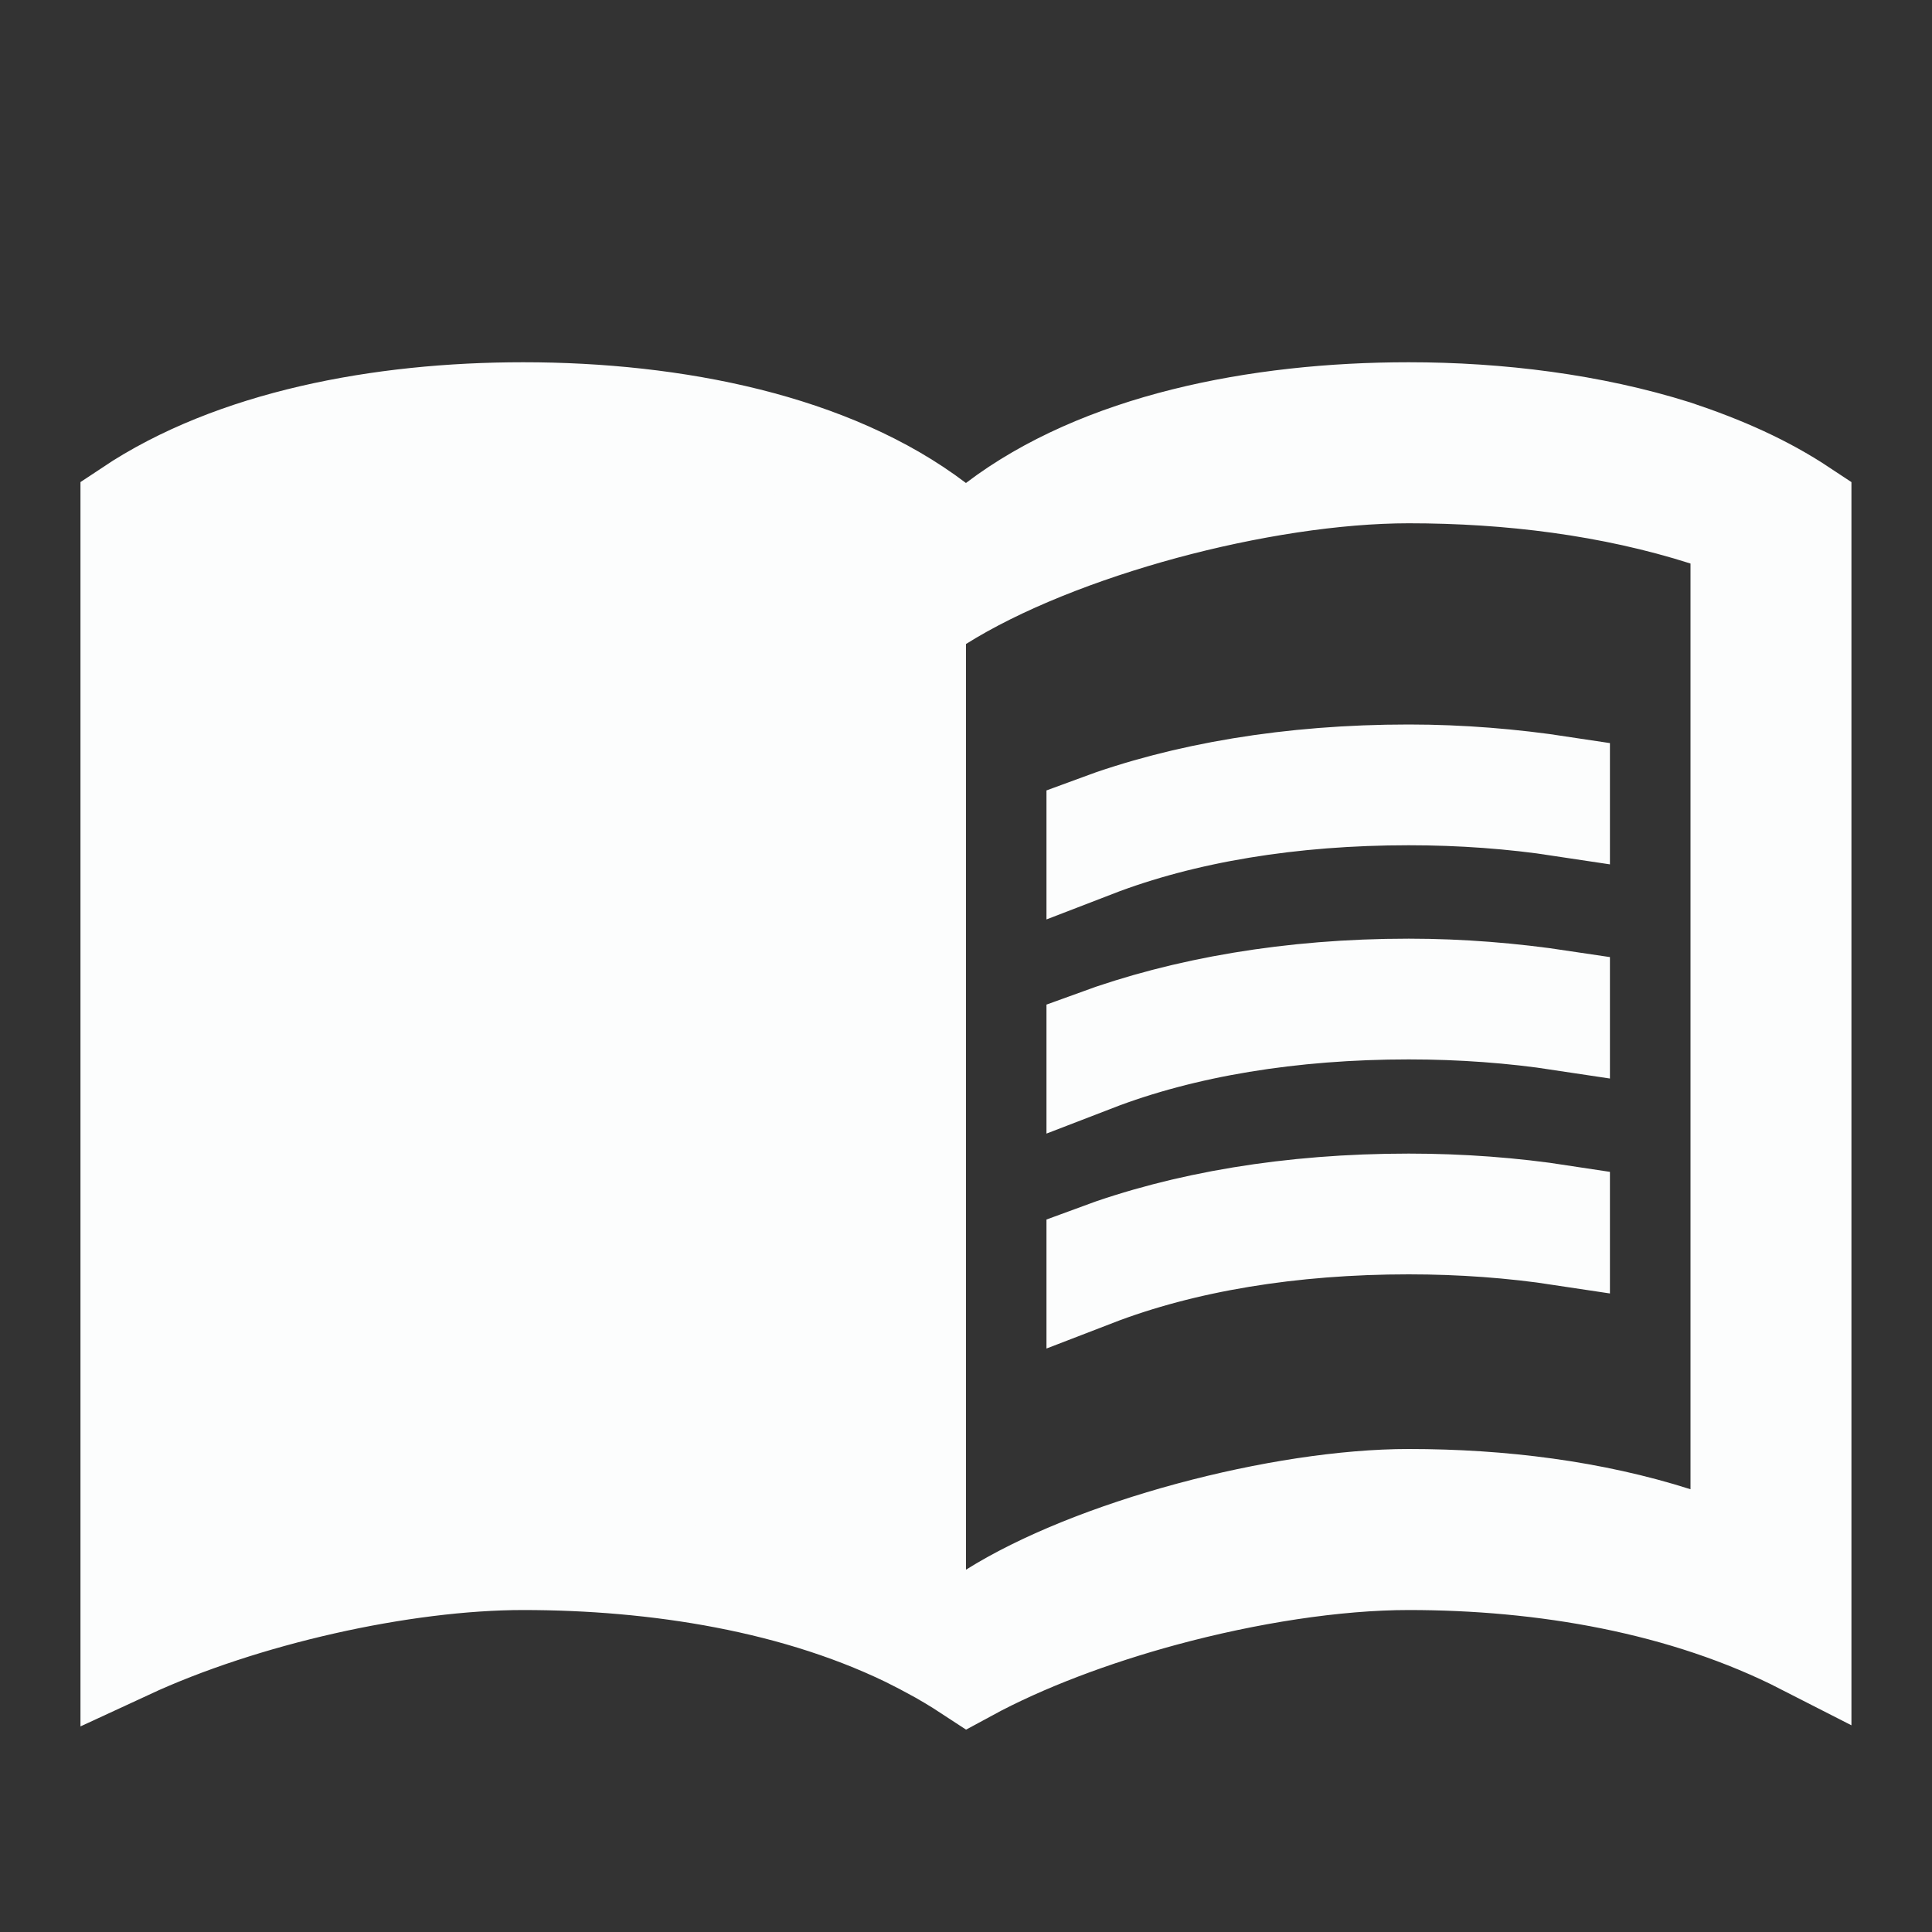
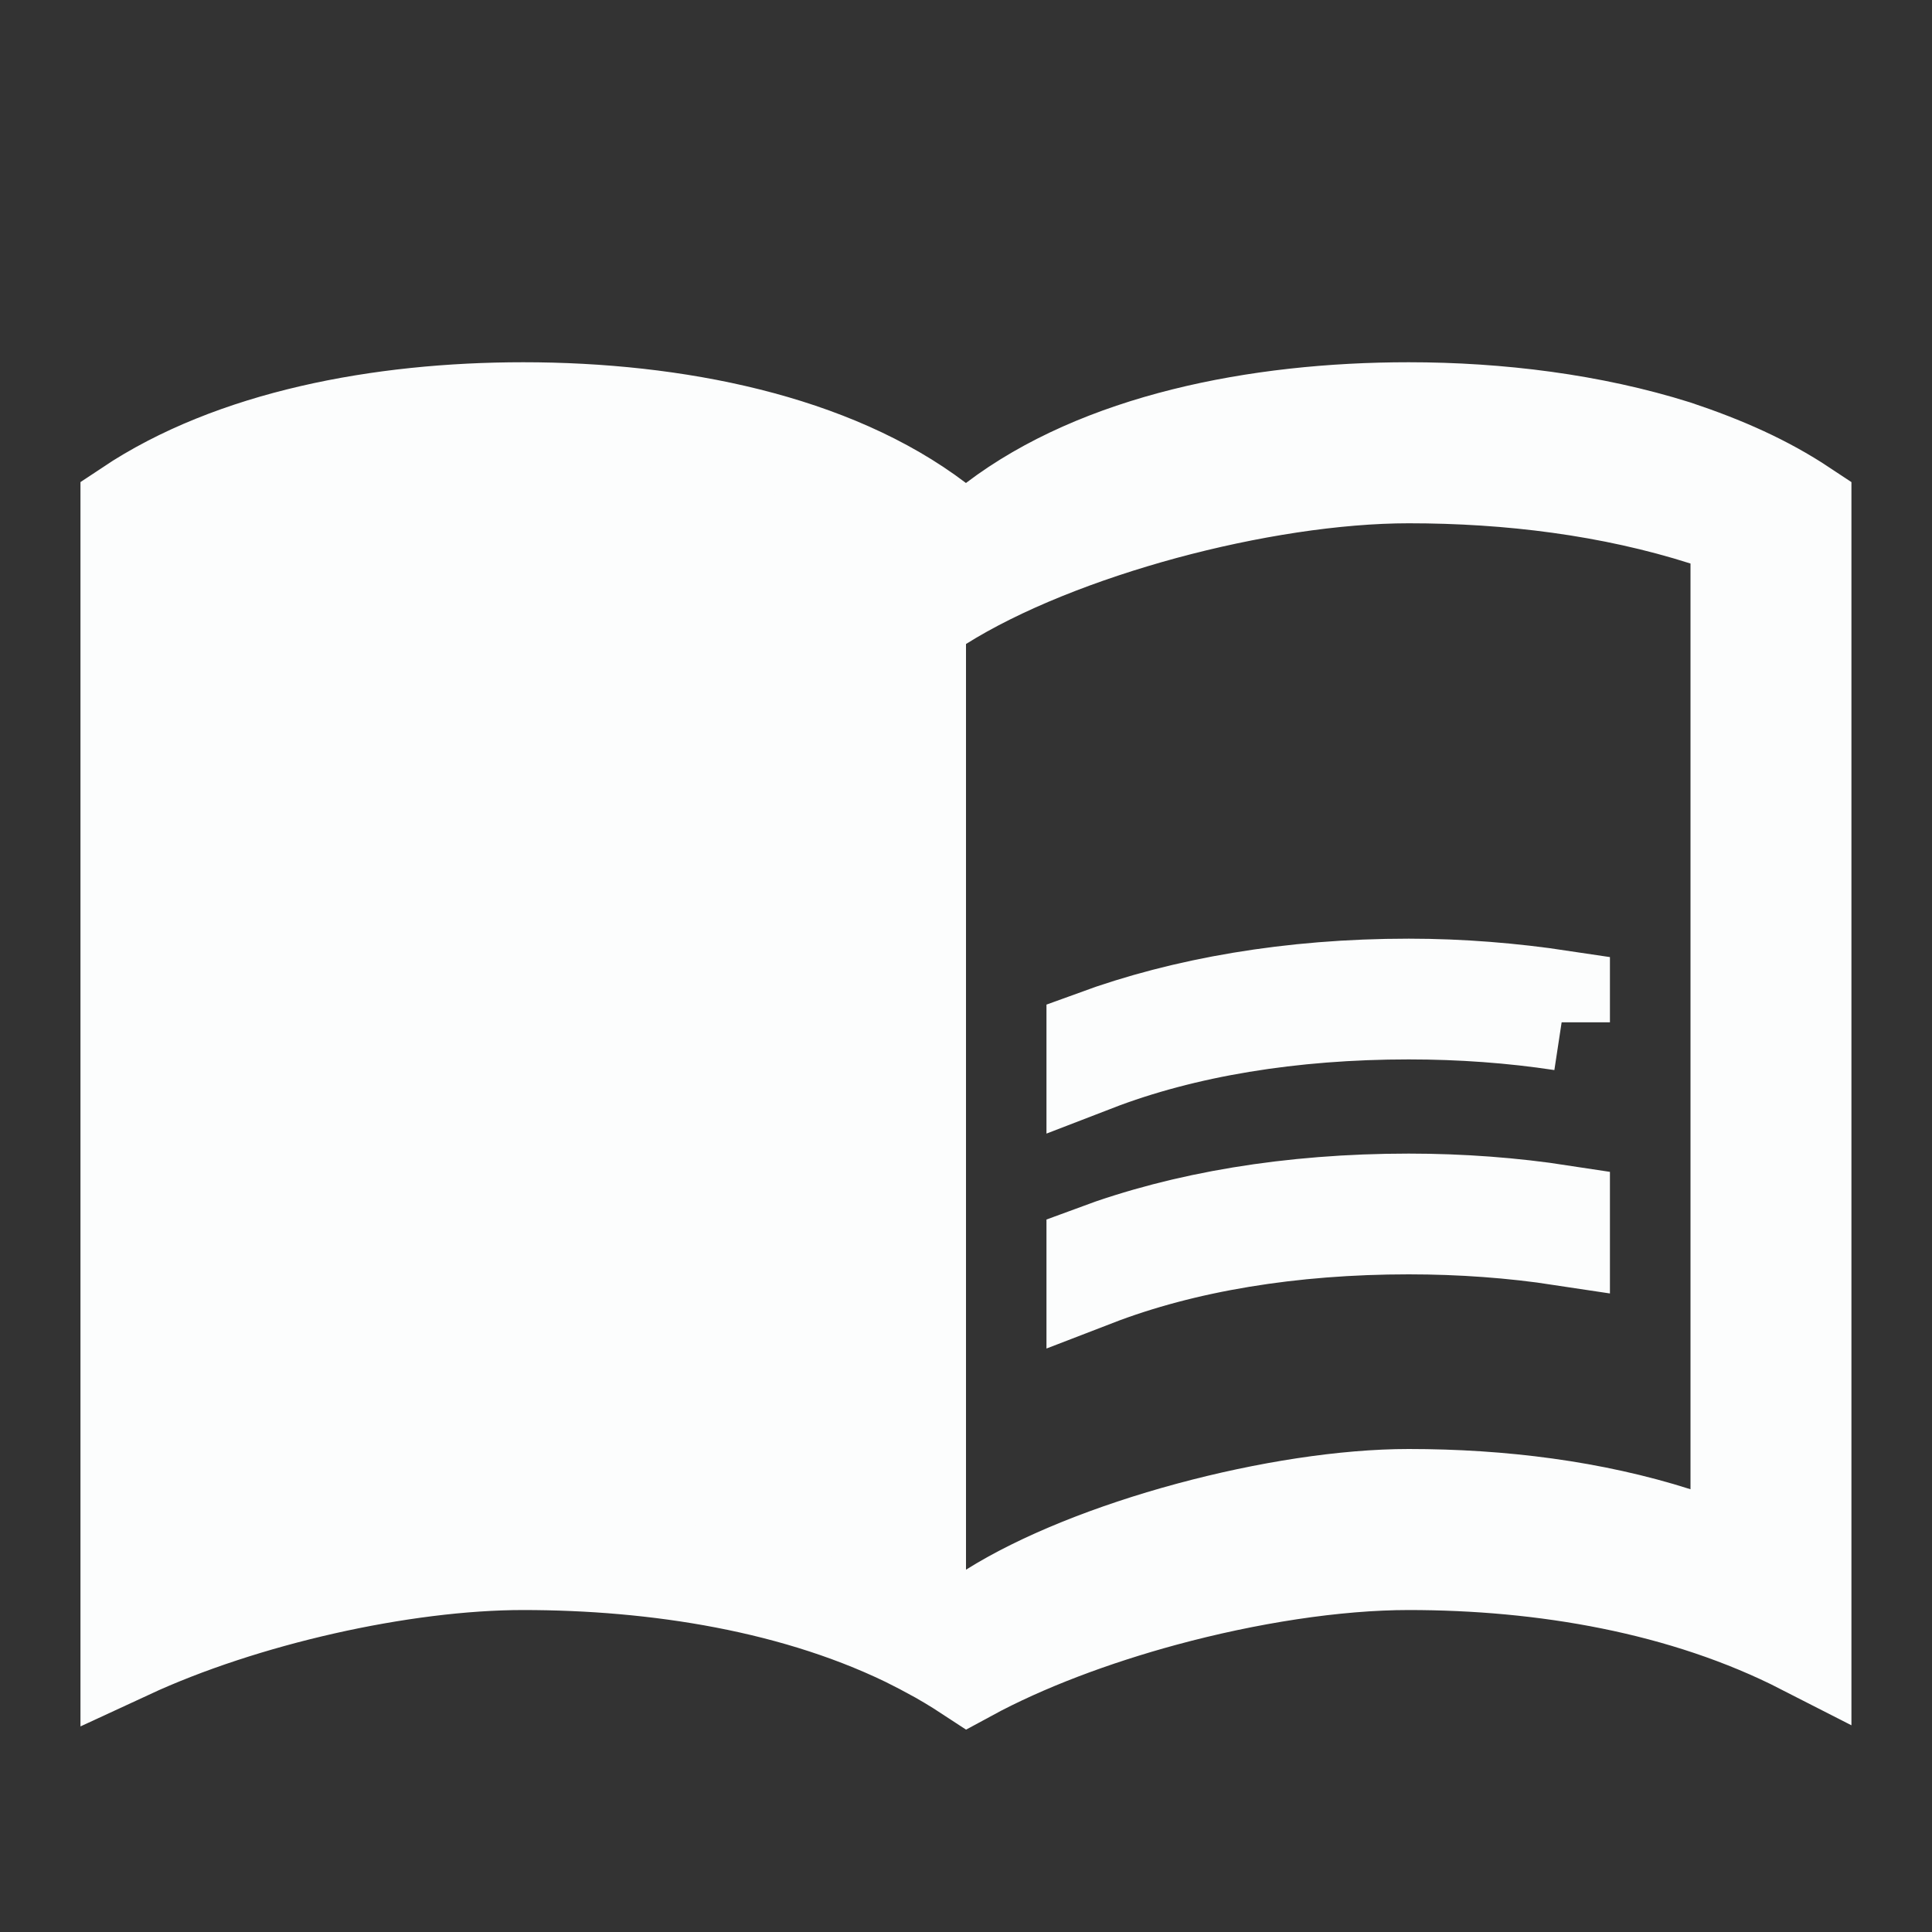
<svg xmlns="http://www.w3.org/2000/svg" width="20" height="20" viewBox="0 0 20 20" fill="none">
  <rect x="0" y="0" width="20" height="20" fill="#333333" stroke="none" />
  <g clip-path="url(#clip0_2189_78886)">
    <path d="M9.697 5.398L10 5.628L10.302 5.398C11.384 4.577 13.005 4.25 14.583 4.25C15.517 4.25 16.48 4.37 17.345 4.642C17.849 4.81 18.277 5.001 18.666 5.259V17.043C17.428 16.41 15.969 16.167 14.583 16.167C13.819 16.167 12.909 16.311 12.051 16.543C11.324 16.74 10.605 17.008 10.025 17.323C9.894 17.237 9.758 17.156 9.619 17.081L10.266 16.673C10.772 16.355 11.512 16.058 12.312 15.842C13.111 15.626 13.93 15.5 14.583 15.5C15.543 15.5 16.491 15.62 17.348 15.893L18 16.101V15.417V5.833V5.468L17.651 5.357C16.675 5.046 15.623 4.917 14.583 4.917C13.819 4.917 12.909 5.061 12.051 5.293C11.196 5.525 10.353 5.854 9.733 6.244L9.5 6.391V6.667V16.25V17.018C8.271 16.391 6.775 16.167 5.416 16.167C4.164 16.167 2.518 16.54 1.333 17.089V5.258C2.409 4.54 3.931 4.25 5.416 4.25C6.995 4.25 8.615 4.577 9.697 5.398Z" fill="#FCFDFD" stroke="#FCFDFD" />
-     <path d="M11.333 8.789V8.53C12.253 8.188 13.358 8 14.583 8C15.121 8 15.655 8.044 16.166 8.122V8.366C15.66 8.289 15.127 8.25 14.583 8.25C13.373 8.25 12.258 8.432 11.333 8.789Z" fill="#FCFDFD" stroke="#FCFDFD" />
-     <path d="M16.166 10.583C15.66 10.506 15.127 10.467 14.583 10.467C13.373 10.467 12.258 10.649 11.333 11.006V10.749C12.256 10.411 13.361 10.217 14.583 10.217C15.121 10.217 15.655 10.261 16.166 10.338V10.583Z" fill="#FCFDFD" stroke="#FCFDFD" />
+     <path d="M16.166 10.583C15.66 10.506 15.127 10.467 14.583 10.467C13.373 10.467 12.258 10.649 11.333 11.006V10.749C12.256 10.411 13.361 10.217 14.583 10.217C15.121 10.217 15.655 10.261 16.166 10.338V10.583" fill="#FCFDFD" stroke="#FCFDFD" />
    <path d="M11.333 13.231V12.972C12.253 12.63 13.358 12.442 14.583 12.442C15.125 12.442 15.659 12.482 16.166 12.56V12.808C15.66 12.731 15.127 12.692 14.583 12.692C13.373 12.692 12.258 12.874 11.333 13.231Z" fill="#FCFDFD" stroke="#FCFDFD" />
  </g>
  <defs>
    <clipPath id="clip0_2189_78886">
      <rect width="20" height="20" fill="white" />
    </clipPath>
  </defs>
</svg>